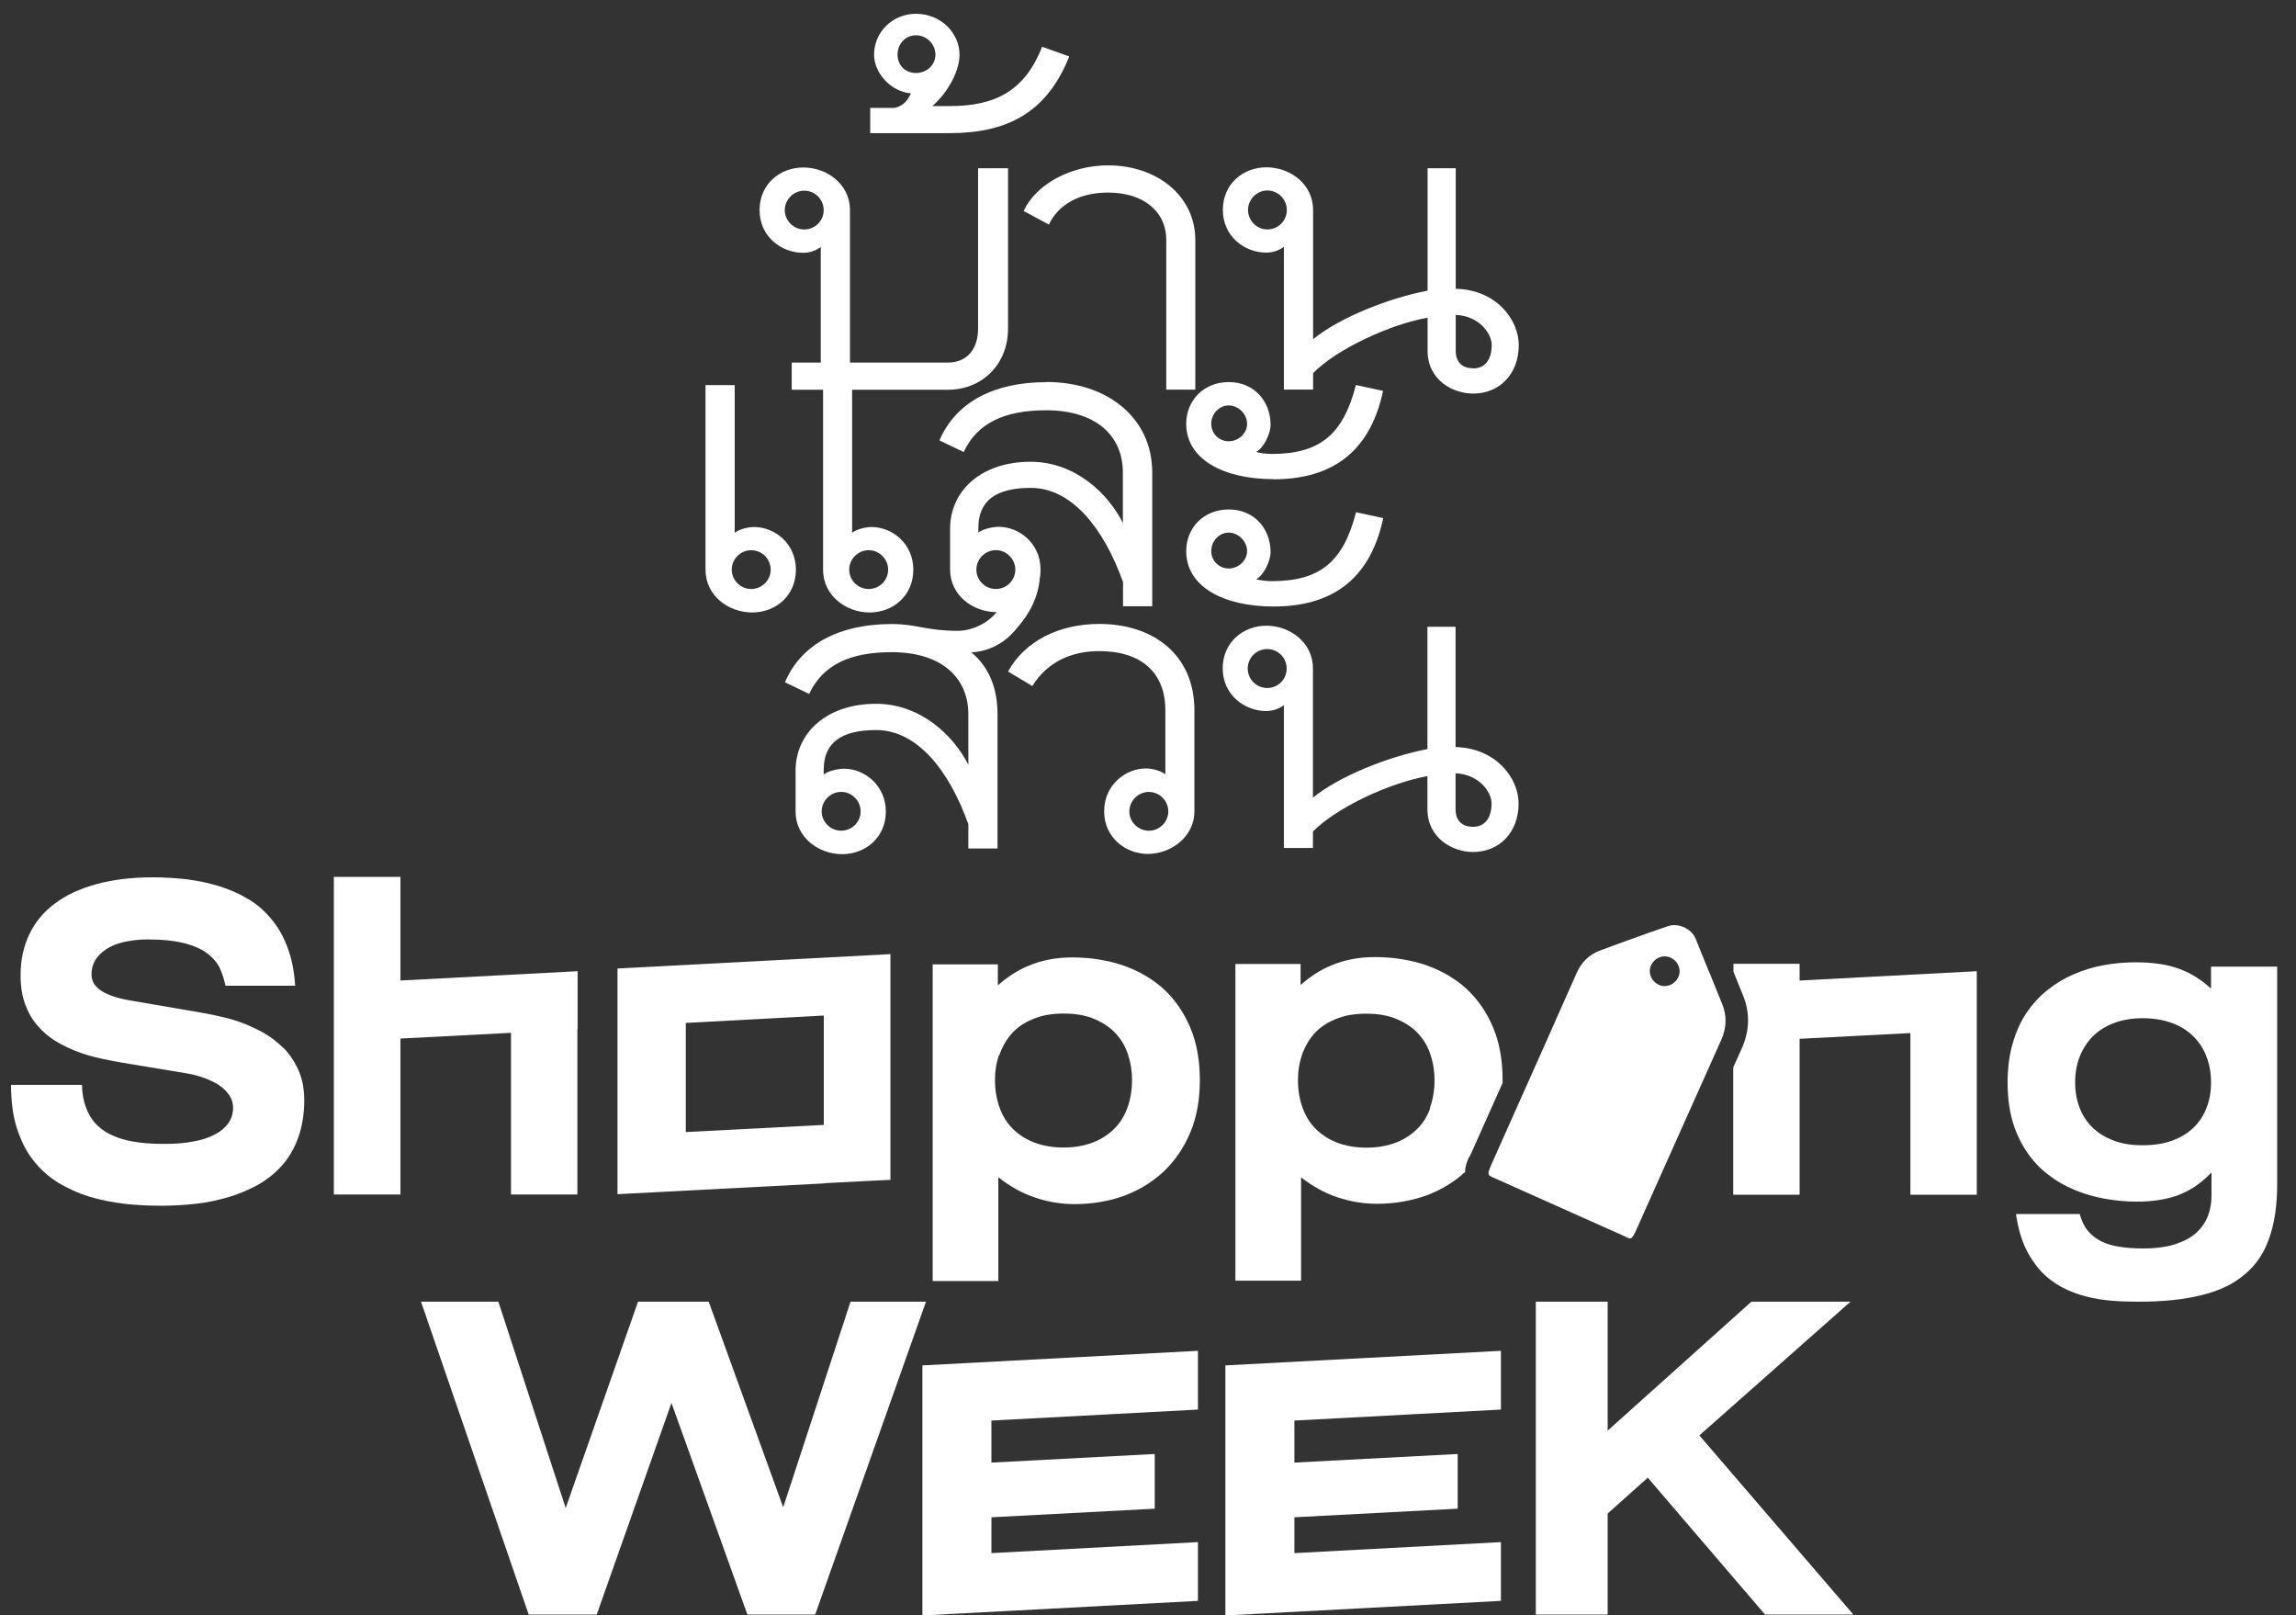
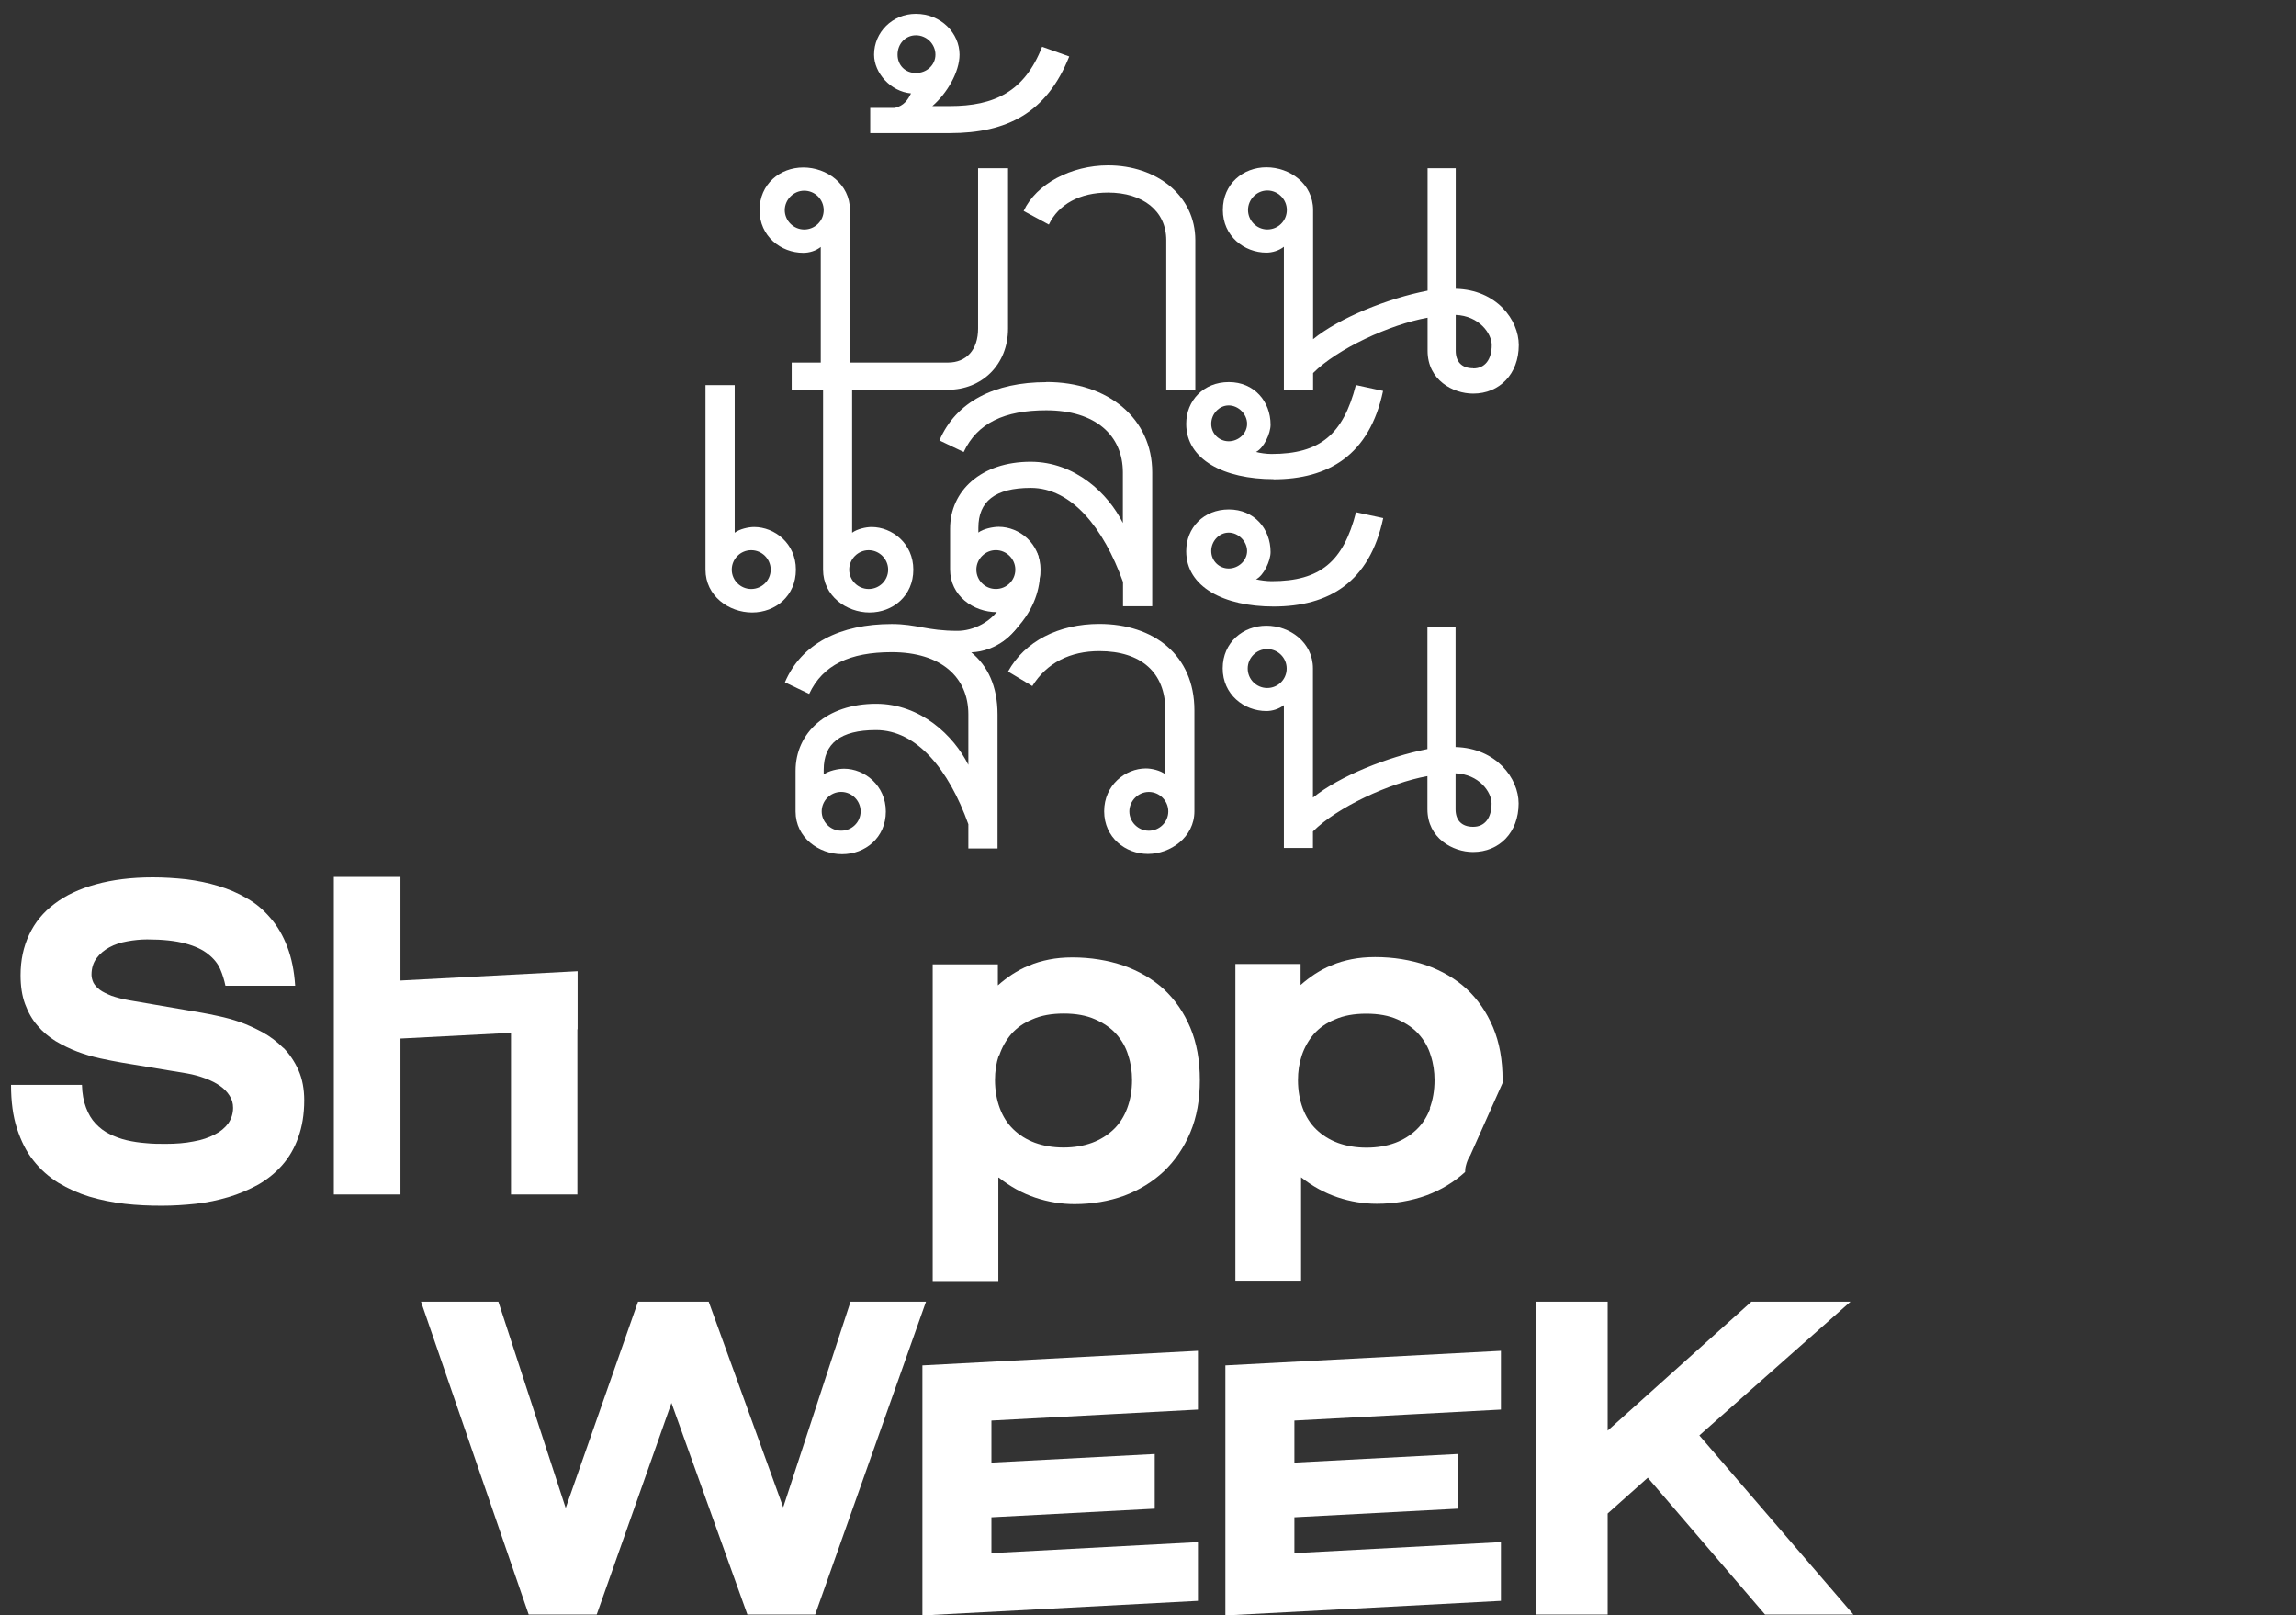
<svg xmlns="http://www.w3.org/2000/svg" width="118" height="83" viewBox="0 0 118 83" fill="none">
  <rect x="0" y="0" width="118" height="83" fill="#333333" stroke="none" />
  <path d="M43.712 66.879L40.252 77.444L36.423 66.879H32.791L29.073 77.481L25.613 66.879H21.637L27.171 82.954H30.668L34.509 72.082L38.411 82.954H41.896L47.59 66.879H43.712Z" fill="white" />
  <path d="M95.104 66.879H90.011L82.624 73.505V66.879H78.931V82.954H82.624V77.763L84.686 75.923L90.711 82.954H95.251L87.336 73.751L95.104 66.879Z" fill="white" />
  <path d="M47.406 72.681V73.171V75.331V78.141V79.982V82.645V83.001L61.567 82.252V79.233L50.953 79.798V77.957L59.346 77.515V74.705L50.953 75.147V72.987L61.567 72.423V69.404L47.406 70.153V72.681Z" fill="white" />
  <path d="M62.977 72.681V73.171V79.982V82.645V83.001L77.138 82.252V79.233L66.524 79.798V77.957L74.917 77.515V74.705L66.524 75.147V72.987L77.138 72.423V69.404L62.977 70.153V72.681Z" fill="white" />
  <path d="M14.556 53.838C14.237 53.519 13.894 53.261 13.501 53.04C13.108 52.831 12.716 52.647 12.335 52.512C11.943 52.377 11.574 52.279 11.231 52.206C10.887 52.132 10.593 52.071 10.372 52.034L6.654 51.396C6.286 51.334 5.979 51.248 5.733 51.163C5.488 51.064 5.279 50.966 5.132 50.856C4.985 50.745 4.874 50.623 4.801 50.488C4.74 50.353 4.703 50.218 4.703 50.083C4.703 49.751 4.789 49.469 4.96 49.236C5.132 49.003 5.353 48.819 5.623 48.672C5.893 48.524 6.2 48.426 6.543 48.365C6.887 48.303 7.218 48.267 7.562 48.267C8.372 48.267 9.022 48.34 9.525 48.475C10.028 48.61 10.421 48.794 10.703 49.027C10.985 49.248 11.194 49.506 11.317 49.788C11.44 50.071 11.525 50.353 11.587 50.647H15.17C15.121 49.886 14.986 49.224 14.765 48.647C14.544 48.07 14.262 47.58 13.906 47.175C13.55 46.757 13.157 46.414 12.691 46.156C12.237 45.886 11.746 45.678 11.219 45.518C10.691 45.358 10.151 45.248 9.574 45.174C8.998 45.113 8.433 45.076 7.856 45.076C6.752 45.076 5.783 45.199 4.936 45.432C4.089 45.665 3.377 45.996 2.801 46.438C2.224 46.868 1.794 47.395 1.5 48.021C1.205 48.647 1.058 49.334 1.058 50.107C1.058 50.672 1.132 51.163 1.291 51.592C1.451 52.022 1.659 52.39 1.929 52.696C2.199 53.016 2.506 53.273 2.862 53.494C3.218 53.703 3.586 53.887 3.979 54.034C4.371 54.181 4.752 54.292 5.144 54.378C5.537 54.464 5.918 54.537 6.273 54.598L9.611 55.151C9.955 55.212 10.261 55.298 10.556 55.408C10.851 55.519 11.096 55.642 11.305 55.789C11.513 55.936 11.673 56.096 11.795 56.292C11.918 56.476 11.979 56.684 11.979 56.918C11.979 57.212 11.893 57.482 11.734 57.715C11.562 57.948 11.329 58.145 11.034 58.292C10.728 58.452 10.372 58.574 9.942 58.648C9.513 58.734 9.047 58.771 8.519 58.771C8.175 58.771 7.844 58.771 7.5 58.734C7.157 58.709 6.838 58.66 6.519 58.587C6.2 58.513 5.905 58.402 5.635 58.267C5.353 58.133 5.12 57.948 4.911 57.727C4.703 57.507 4.543 57.237 4.42 56.905C4.298 56.586 4.224 56.194 4.212 55.74H0.567C0.567 56.599 0.666 57.347 0.874 57.985C1.083 58.623 1.353 59.175 1.721 59.63C2.077 60.084 2.506 60.464 2.997 60.771C3.488 61.065 4.028 61.311 4.592 61.483C5.169 61.654 5.77 61.777 6.408 61.851C7.046 61.924 7.672 61.949 8.323 61.949C8.899 61.949 9.476 61.912 10.053 61.851C10.642 61.789 11.206 61.666 11.746 61.507C12.286 61.347 12.789 61.127 13.268 60.869C13.734 60.599 14.151 60.268 14.507 59.863C14.863 59.458 15.133 58.992 15.329 58.439C15.526 57.899 15.636 57.261 15.636 56.537C15.636 55.948 15.538 55.433 15.342 54.991C15.145 54.549 14.888 54.169 14.581 53.85L14.556 53.838Z" fill="white" />
  <path d="M26.262 61.373H29.674V52.882H29.686V49.9L20.581 50.378V45.053H17.157V50.55V53.544V61.373H20.581V53.36L26.262 53.066V61.373Z" fill="white" />
-   <path d="M92.501 49.52H89.089V49.925C89.163 50.096 89.224 50.268 89.298 50.452C89.396 50.685 89.494 50.918 89.58 51.139C89.948 52.047 89.924 52.968 89.507 53.888C89.384 54.17 89.237 54.489 89.077 54.845V61.386H92.489V53.373L98.182 53.078V61.386H101.594V52.894V49.9L92.489 50.379V49.52H92.501Z" fill="white" />
-   <path d="M42.375 60.791L44.265 60.693L45.762 60.62V49.023L31.736 49.76V61.356L42.338 60.804H42.363L42.375 60.791ZM35.246 52.557L42.338 52.177V57.797L35.246 58.165V52.545V52.557Z" fill="white" />
  <path d="M51.333 60.505C51.922 60.971 52.547 61.315 53.21 61.536C53.873 61.757 54.548 61.867 55.223 61.867C56.131 61.867 56.99 61.72 57.775 61.438C58.56 61.143 59.235 60.726 59.812 60.186C60.389 59.634 60.843 58.971 61.174 58.186C61.505 57.401 61.665 56.505 61.665 55.499C61.665 54.492 61.505 53.584 61.174 52.799C60.843 52.014 60.389 51.363 59.812 50.823C59.235 50.296 58.536 49.891 57.738 49.609C56.941 49.339 56.057 49.191 55.112 49.191C54.683 49.191 54.278 49.228 53.91 49.302C53.541 49.376 53.198 49.474 52.891 49.609C52.572 49.731 52.29 49.891 52.02 50.063C51.762 50.234 51.517 50.419 51.284 50.627V49.547H47.934V65.819H51.308V60.505H51.333ZM51.357 54.222C51.492 53.818 51.701 53.449 51.971 53.13C52.253 52.811 52.609 52.554 53.063 52.37C53.505 52.173 54.044 52.075 54.67 52.075C55.296 52.075 55.836 52.173 56.278 52.37C56.72 52.566 57.088 52.811 57.37 53.13C57.652 53.449 57.861 53.805 57.983 54.222C58.118 54.627 58.18 55.057 58.18 55.486C58.18 56.026 58.094 56.505 57.934 56.934C57.775 57.364 57.542 57.732 57.235 58.026C56.928 58.321 56.56 58.554 56.131 58.714C55.701 58.873 55.21 58.959 54.658 58.959C54.106 58.959 53.627 58.873 53.186 58.714C52.756 58.554 52.388 58.321 52.081 58.026C51.774 57.732 51.541 57.364 51.382 56.934C51.222 56.505 51.136 56.014 51.136 55.486C51.136 55.045 51.198 54.627 51.333 54.222H51.357Z" fill="white" />
  <path d="M75.542 59.408C75.849 58.733 76.561 57.113 77.223 55.641C77.223 55.592 77.223 55.53 77.223 55.481C77.223 54.463 77.064 53.567 76.733 52.782C76.401 51.996 75.947 51.346 75.371 50.806C74.794 50.278 74.094 49.873 73.297 49.591C72.499 49.321 71.616 49.174 70.671 49.174C70.241 49.174 69.836 49.211 69.468 49.284C69.1 49.358 68.756 49.456 68.45 49.591C68.131 49.714 67.848 49.873 67.578 50.045C67.321 50.217 67.075 50.401 66.842 50.609V49.53H63.492V65.801H66.867V60.488C67.456 60.954 68.082 61.297 68.744 61.518C69.407 61.739 70.082 61.85 70.757 61.85C71.665 61.85 72.524 61.703 73.309 61.42C74.07 61.138 74.732 60.733 75.297 60.218C75.297 60.107 75.309 59.984 75.346 59.862C75.383 59.715 75.444 59.567 75.518 59.408H75.542ZM73.505 56.941C73.346 57.371 73.113 57.739 72.806 58.033C72.499 58.328 72.131 58.561 71.701 58.721C71.272 58.88 70.781 58.966 70.229 58.966C69.677 58.966 69.198 58.88 68.756 58.721C68.327 58.561 67.959 58.328 67.652 58.033C67.345 57.739 67.112 57.371 66.953 56.941C66.793 56.512 66.707 56.021 66.707 55.493C66.707 55.052 66.769 54.634 66.903 54.23C67.038 53.825 67.247 53.456 67.517 53.137C67.799 52.818 68.155 52.561 68.609 52.377C69.051 52.18 69.591 52.082 70.217 52.082C70.843 52.082 71.382 52.18 71.824 52.377C72.266 52.573 72.634 52.818 72.916 53.137C73.198 53.456 73.407 53.812 73.53 54.23C73.665 54.634 73.726 55.064 73.726 55.493C73.726 56.033 73.64 56.512 73.481 56.941H73.505Z" fill="white" />
-   <path d="M113.633 49.676V50.793C113.387 50.572 113.142 50.376 112.884 50.216C112.626 50.045 112.332 49.91 112.025 49.787C111.718 49.676 111.375 49.578 110.994 49.529C110.626 49.468 110.197 49.443 109.743 49.443C109.191 49.443 108.651 49.492 108.111 49.591C107.571 49.689 107.055 49.848 106.577 50.057C106.086 50.266 105.644 50.535 105.227 50.867C104.81 51.198 104.454 51.591 104.147 52.045C103.84 52.499 103.607 53.026 103.435 53.628C103.264 54.217 103.178 54.892 103.178 55.628C103.178 56.364 103.264 57.027 103.435 57.616C103.607 58.205 103.853 58.72 104.159 59.174C104.466 59.628 104.822 60.021 105.252 60.34C105.669 60.671 106.123 60.929 106.626 61.138C107.117 61.346 107.632 61.493 108.184 61.592C108.724 61.69 109.276 61.739 109.829 61.739C110.197 61.739 110.553 61.714 110.896 61.665C111.24 61.616 111.559 61.542 111.878 61.432C112.197 61.322 112.491 61.162 112.786 60.978C113.08 60.782 113.375 60.536 113.657 60.242V61.457C113.657 61.812 113.596 62.156 113.473 62.475C113.35 62.794 113.154 63.076 112.884 63.334C112.614 63.58 112.246 63.776 111.804 63.923C111.35 64.07 110.798 64.144 110.148 64.144C109.694 64.144 109.289 64.119 108.933 64.058C108.577 64.009 108.258 63.911 107.988 63.776C107.718 63.641 107.485 63.457 107.301 63.236C107.117 63.015 106.982 62.721 106.884 62.377H103.607C103.705 63.04 103.865 63.616 104.086 64.095C104.307 64.573 104.589 64.978 104.896 65.322C105.215 65.653 105.571 65.923 105.963 66.132C106.356 66.341 106.773 66.5 107.203 66.61C107.632 66.721 108.086 66.794 108.54 66.831C108.994 66.868 109.448 66.88 109.902 66.88C111.178 66.88 112.258 66.77 113.166 66.537C114.074 66.316 114.811 65.96 115.375 65.469C115.952 64.991 116.369 64.365 116.627 63.604C116.897 62.843 117.032 61.923 117.032 60.855V49.664H113.657L113.633 49.676ZM113.399 56.929C113.24 57.334 113.019 57.665 112.725 57.947C112.43 58.229 112.062 58.45 111.62 58.61C111.178 58.769 110.688 58.843 110.123 58.843C109.559 58.843 109.08 58.769 108.651 58.61C108.221 58.45 107.853 58.229 107.558 57.947C107.264 57.665 107.031 57.321 106.884 56.929C106.724 56.524 106.65 56.094 106.65 55.616C106.65 55.137 106.724 54.695 106.884 54.29C107.043 53.886 107.264 53.542 107.558 53.247C107.853 52.953 108.221 52.72 108.651 52.56C109.08 52.401 109.571 52.315 110.123 52.315C110.675 52.315 111.178 52.401 111.62 52.56C112.062 52.72 112.43 52.953 112.725 53.247C113.019 53.542 113.252 53.886 113.399 54.29C113.559 54.695 113.633 55.137 113.633 55.616C113.633 56.094 113.559 56.524 113.399 56.929Z" fill="white" />
-   <path d="M87.826 49.912C87.605 49.36 87.372 48.808 87.151 48.243C86.93 47.703 86.243 47.397 85.703 47.593C85.372 47.716 85.041 47.814 84.709 47.936C83.887 48.231 83.065 48.525 82.243 48.832C81.678 49.041 81.273 49.434 81.028 49.998C80.513 51.164 79.985 52.329 79.47 53.508C78.942 54.685 77.15 58.698 76.623 59.888C76.586 59.986 76.549 60.072 76.512 60.183C76.475 60.33 76.512 60.392 76.66 60.465C78.672 61.361 80.672 62.257 82.672 63.152C83.004 63.3 83.347 63.447 83.679 63.606C83.777 63.656 83.838 63.631 83.899 63.545C83.985 63.447 84.034 63.324 84.084 63.214C85.126 60.895 87.421 55.741 88.464 53.422C88.734 52.808 88.759 52.207 88.513 51.593C88.292 51.041 88.059 50.489 87.838 49.924L87.826 49.912ZM85.286 49.188C85.679 49.041 86.108 49.237 86.268 49.63C86.427 50.023 86.219 50.452 85.826 50.611C85.433 50.771 85.004 50.562 84.844 50.17C84.685 49.777 84.893 49.348 85.286 49.188Z" fill="white" />
  <path d="M53.769 19.635C51.124 19.635 49.131 20.636 48.281 22.629L49.528 23.224C50.227 21.732 51.625 21.08 53.769 21.08C56.31 21.08 57.708 22.375 57.708 24.273V26.87C56.961 25.369 55.262 23.725 52.967 23.725C50.425 23.725 48.829 25.218 48.829 27.163V29.26C48.829 30.61 50.028 31.452 51.228 31.452C52.427 31.452 53.475 30.602 53.475 29.26C53.475 27.918 52.379 27.068 51.331 27.068C51.029 27.068 50.529 27.171 50.282 27.362V27.116C50.282 25.766 51.132 25.067 52.975 25.067C55.071 25.067 56.715 27.116 57.716 29.903V31.15H59.217V24.265C59.217 21.517 56.969 19.627 53.777 19.627M51.18 28.267C51.728 28.267 52.181 28.72 52.181 29.268C52.181 29.816 51.736 30.261 51.18 30.261C50.624 30.261 50.179 29.816 50.179 29.268C50.179 28.72 50.632 28.267 51.18 28.267Z" fill="white" />
  <path d="M44.795 27.078C44.501 27.078 44.048 27.181 43.794 27.371V19.787H42.301V29.269C42.301 30.619 43.501 31.469 44.692 31.469C45.883 31.469 46.939 30.619 46.939 29.269C46.939 27.919 45.843 27.078 44.795 27.078ZM44.644 30.262C44.096 30.262 43.644 29.817 43.644 29.269C43.644 28.721 44.096 28.269 44.644 28.269C45.192 28.269 45.645 28.721 45.645 29.269C45.645 29.817 45.2 30.262 44.644 30.262ZM38.759 27.078C38.458 27.078 38.013 27.181 37.759 27.371V19.787H36.258V29.269C36.258 30.619 37.457 31.469 38.656 31.469C39.855 31.469 40.904 30.619 40.904 29.269C40.904 27.919 39.808 27.078 38.759 27.078ZM38.608 30.262C38.06 30.262 37.608 29.817 37.608 29.269C37.608 28.721 38.053 28.269 38.608 28.269C39.164 28.269 39.609 28.721 39.609 29.269C39.609 29.817 39.157 30.262 38.608 30.262Z" fill="white" />
  <path d="M65.443 24.626C68.286 24.626 70.383 23.379 71.081 20.084L69.684 19.782C69.032 22.323 67.841 23.324 65.348 23.324C65.094 23.324 64.744 23.276 64.553 23.22C64.951 23.022 65.3 22.275 65.3 21.823C65.3 20.624 64.458 19.631 63.156 19.631C61.853 19.631 60.964 20.584 60.964 21.775C60.964 23.617 62.91 24.618 65.451 24.618M63.148 20.83C63.648 20.83 64.093 21.275 64.093 21.775C64.093 22.275 63.648 22.672 63.148 22.672C62.648 22.672 62.25 22.275 62.25 21.775C62.25 21.275 62.648 20.83 63.148 20.83ZM65.348 29.86C65.094 29.86 64.744 29.812 64.553 29.764C64.951 29.566 65.3 28.811 65.3 28.367C65.3 27.167 64.458 26.175 63.156 26.175C61.853 26.175 60.964 27.12 60.964 28.319C60.964 30.161 62.91 31.162 65.451 31.162C68.294 31.162 70.391 29.915 71.089 26.619L69.692 26.318C69.04 28.859 67.849 29.86 65.356 29.86M63.148 29.208C62.648 29.208 62.25 28.811 62.25 28.311C62.25 27.811 62.648 27.366 63.148 27.366C63.648 27.366 64.093 27.819 64.093 28.311C64.093 28.803 63.648 29.208 63.148 29.208Z" fill="white" />
  <path d="M56.501 32.057C54.404 32.057 52.657 32.954 51.808 34.503L53.054 35.249C53.801 34.05 55 33.454 56.501 33.454C58.645 33.454 59.892 34.55 59.892 36.496V39.784C59.638 39.585 59.193 39.482 58.892 39.482C57.843 39.482 56.747 40.332 56.747 41.682C56.747 43.032 57.843 43.874 58.995 43.874C60.146 43.874 61.385 43.024 61.385 41.682V36.496C61.385 33.653 59.289 32.057 56.493 32.057M59.042 42.682C58.494 42.682 58.042 42.23 58.042 41.69C58.042 41.15 58.494 40.689 59.042 40.689C59.59 40.689 60.043 41.142 60.043 41.69C60.043 42.238 59.59 42.682 59.042 42.682Z" fill="white" />
  <path d="M52.76 31.308L51.522 30.99C51.021 31.991 49.965 32.412 49.218 32.412C47.622 32.412 47.122 32.062 45.828 32.062C43.183 32.062 41.19 33.063 40.34 35.056L41.587 35.652C42.285 34.159 43.683 33.508 45.828 33.508C48.369 33.508 49.767 34.802 49.767 36.7V39.297C49.02 37.804 47.321 36.16 45.025 36.16C42.484 36.16 40.888 37.653 40.888 39.599V41.696C40.888 43.038 42.087 43.887 43.278 43.887C44.469 43.887 45.526 43.038 45.526 41.696C45.526 40.353 44.43 39.496 43.382 39.496C43.08 39.496 42.579 39.599 42.333 39.797V39.551C42.333 38.201 43.183 37.51 45.025 37.51C47.122 37.51 48.766 39.551 49.767 42.347V43.593H51.267V36.708C51.267 35.263 50.767 34.215 49.917 33.516C51.164 33.468 52.316 32.618 52.76 31.324M43.231 40.687C43.779 40.687 44.231 41.139 44.231 41.688C44.231 42.236 43.786 42.68 43.231 42.68C42.675 42.68 42.23 42.227 42.23 41.688C42.23 41.148 42.675 40.687 43.231 40.687Z" fill="white" />
  <path d="M74.807 38.391V32.204H73.361V38.486C71.32 38.883 68.827 39.883 67.477 40.98V34.34C67.477 32.998 66.278 32.148 65.086 32.148C63.895 32.148 62.839 32.998 62.839 34.34C62.839 35.682 63.935 36.532 65.086 36.532C65.388 36.532 65.73 36.429 65.984 36.23V43.568H67.477V42.719C68.724 41.472 71.416 40.225 73.361 39.876V41.575C73.361 43.068 74.664 43.775 75.704 43.775C77.054 43.775 78.047 42.774 78.047 41.281C78.047 39.987 76.895 38.438 74.807 38.383M65.126 35.349C64.578 35.349 64.125 34.904 64.125 34.348C64.125 33.792 64.578 33.348 65.126 33.348C65.674 33.348 66.127 33.792 66.127 34.348C66.127 34.904 65.682 35.349 65.126 35.349ZM75.704 42.48C75.109 42.48 74.807 42.131 74.807 41.583V39.733C75.998 39.78 76.657 40.678 76.657 41.281C76.657 42.028 76.308 42.48 75.712 42.48" fill="white" />
  <path d="M56.946 8.496C55.055 8.496 53.253 9.449 52.609 10.839L53.904 11.538C54.404 10.489 55.5 9.894 56.946 9.894C58.74 9.894 59.939 10.839 59.939 12.34V20.019H61.432V12.34C61.432 10.045 59.439 8.496 56.946 8.496Z" fill="white" />
  <path d="M50.267 8.645V16.881C50.267 17.977 49.663 18.628 48.718 18.628H43.683V10.797C43.683 9.447 42.484 8.605 41.285 8.605C40.085 8.605 39.037 9.455 39.037 10.797C39.037 12.139 40.133 12.989 41.285 12.989C41.586 12.989 41.928 12.894 42.182 12.687V18.628H40.689V20.025H48.718C50.465 20.025 51.807 18.731 51.807 16.881V8.645H50.258H50.267ZM41.332 11.79C40.784 11.79 40.332 11.337 40.332 10.797C40.332 10.257 40.784 9.797 41.332 9.797C41.88 9.797 42.333 10.241 42.333 10.797C42.333 11.353 41.88 11.79 41.332 11.79Z" fill="white" />
  <path d="M74.815 14.83V8.643H73.369V14.933C71.32 15.33 68.827 16.331 67.485 17.427V10.788C67.485 9.438 66.285 8.596 65.086 8.596C63.887 8.596 62.847 9.445 62.847 10.788C62.847 12.13 63.943 12.979 65.086 12.979C65.388 12.979 65.737 12.876 65.984 12.678V20.016H67.485V19.166C68.731 17.919 71.424 16.672 73.369 16.323V18.022C73.369 19.523 74.664 20.222 75.712 20.222C77.062 20.222 78.055 19.221 78.055 17.729C78.055 16.434 76.911 14.885 74.815 14.838M65.134 11.788C64.586 11.788 64.141 11.335 64.141 10.788C64.141 10.24 64.594 9.787 65.134 9.787C65.674 9.787 66.135 10.232 66.135 10.788C66.135 11.344 65.69 11.788 65.134 11.788ZM75.712 18.92C75.108 18.92 74.815 18.57 74.815 18.022V16.18C76.014 16.227 76.665 17.133 76.665 17.729C76.665 18.475 76.316 18.928 75.72 18.928" fill="white" />
  <path d="M53.555 2.408C52.657 4.704 51.109 5.45 48.813 5.45H47.916C48.663 4.807 49.314 3.703 49.314 2.806C49.314 1.71 48.369 0.709 47.066 0.709C45.867 0.709 44.922 1.654 44.922 2.806C44.922 3.751 45.772 4.704 46.82 4.799C46.669 5.101 46.471 5.442 45.971 5.545H44.724V6.84H48.813C51.76 6.84 53.801 5.792 54.952 2.901L53.555 2.401V2.408ZM47.074 3.751C46.526 3.751 46.129 3.354 46.129 2.806C46.129 2.258 46.526 1.813 47.074 1.813C47.622 1.813 48.075 2.266 48.075 2.806C48.075 3.346 47.622 3.751 47.074 3.751Z" fill="white" />
  <path d="M53.308 28.406C53.308 28.406 54.206 30.805 51.522 32.957V32.059L52.609 30.344L53.308 28.414V28.406Z" fill="white" />
</svg>